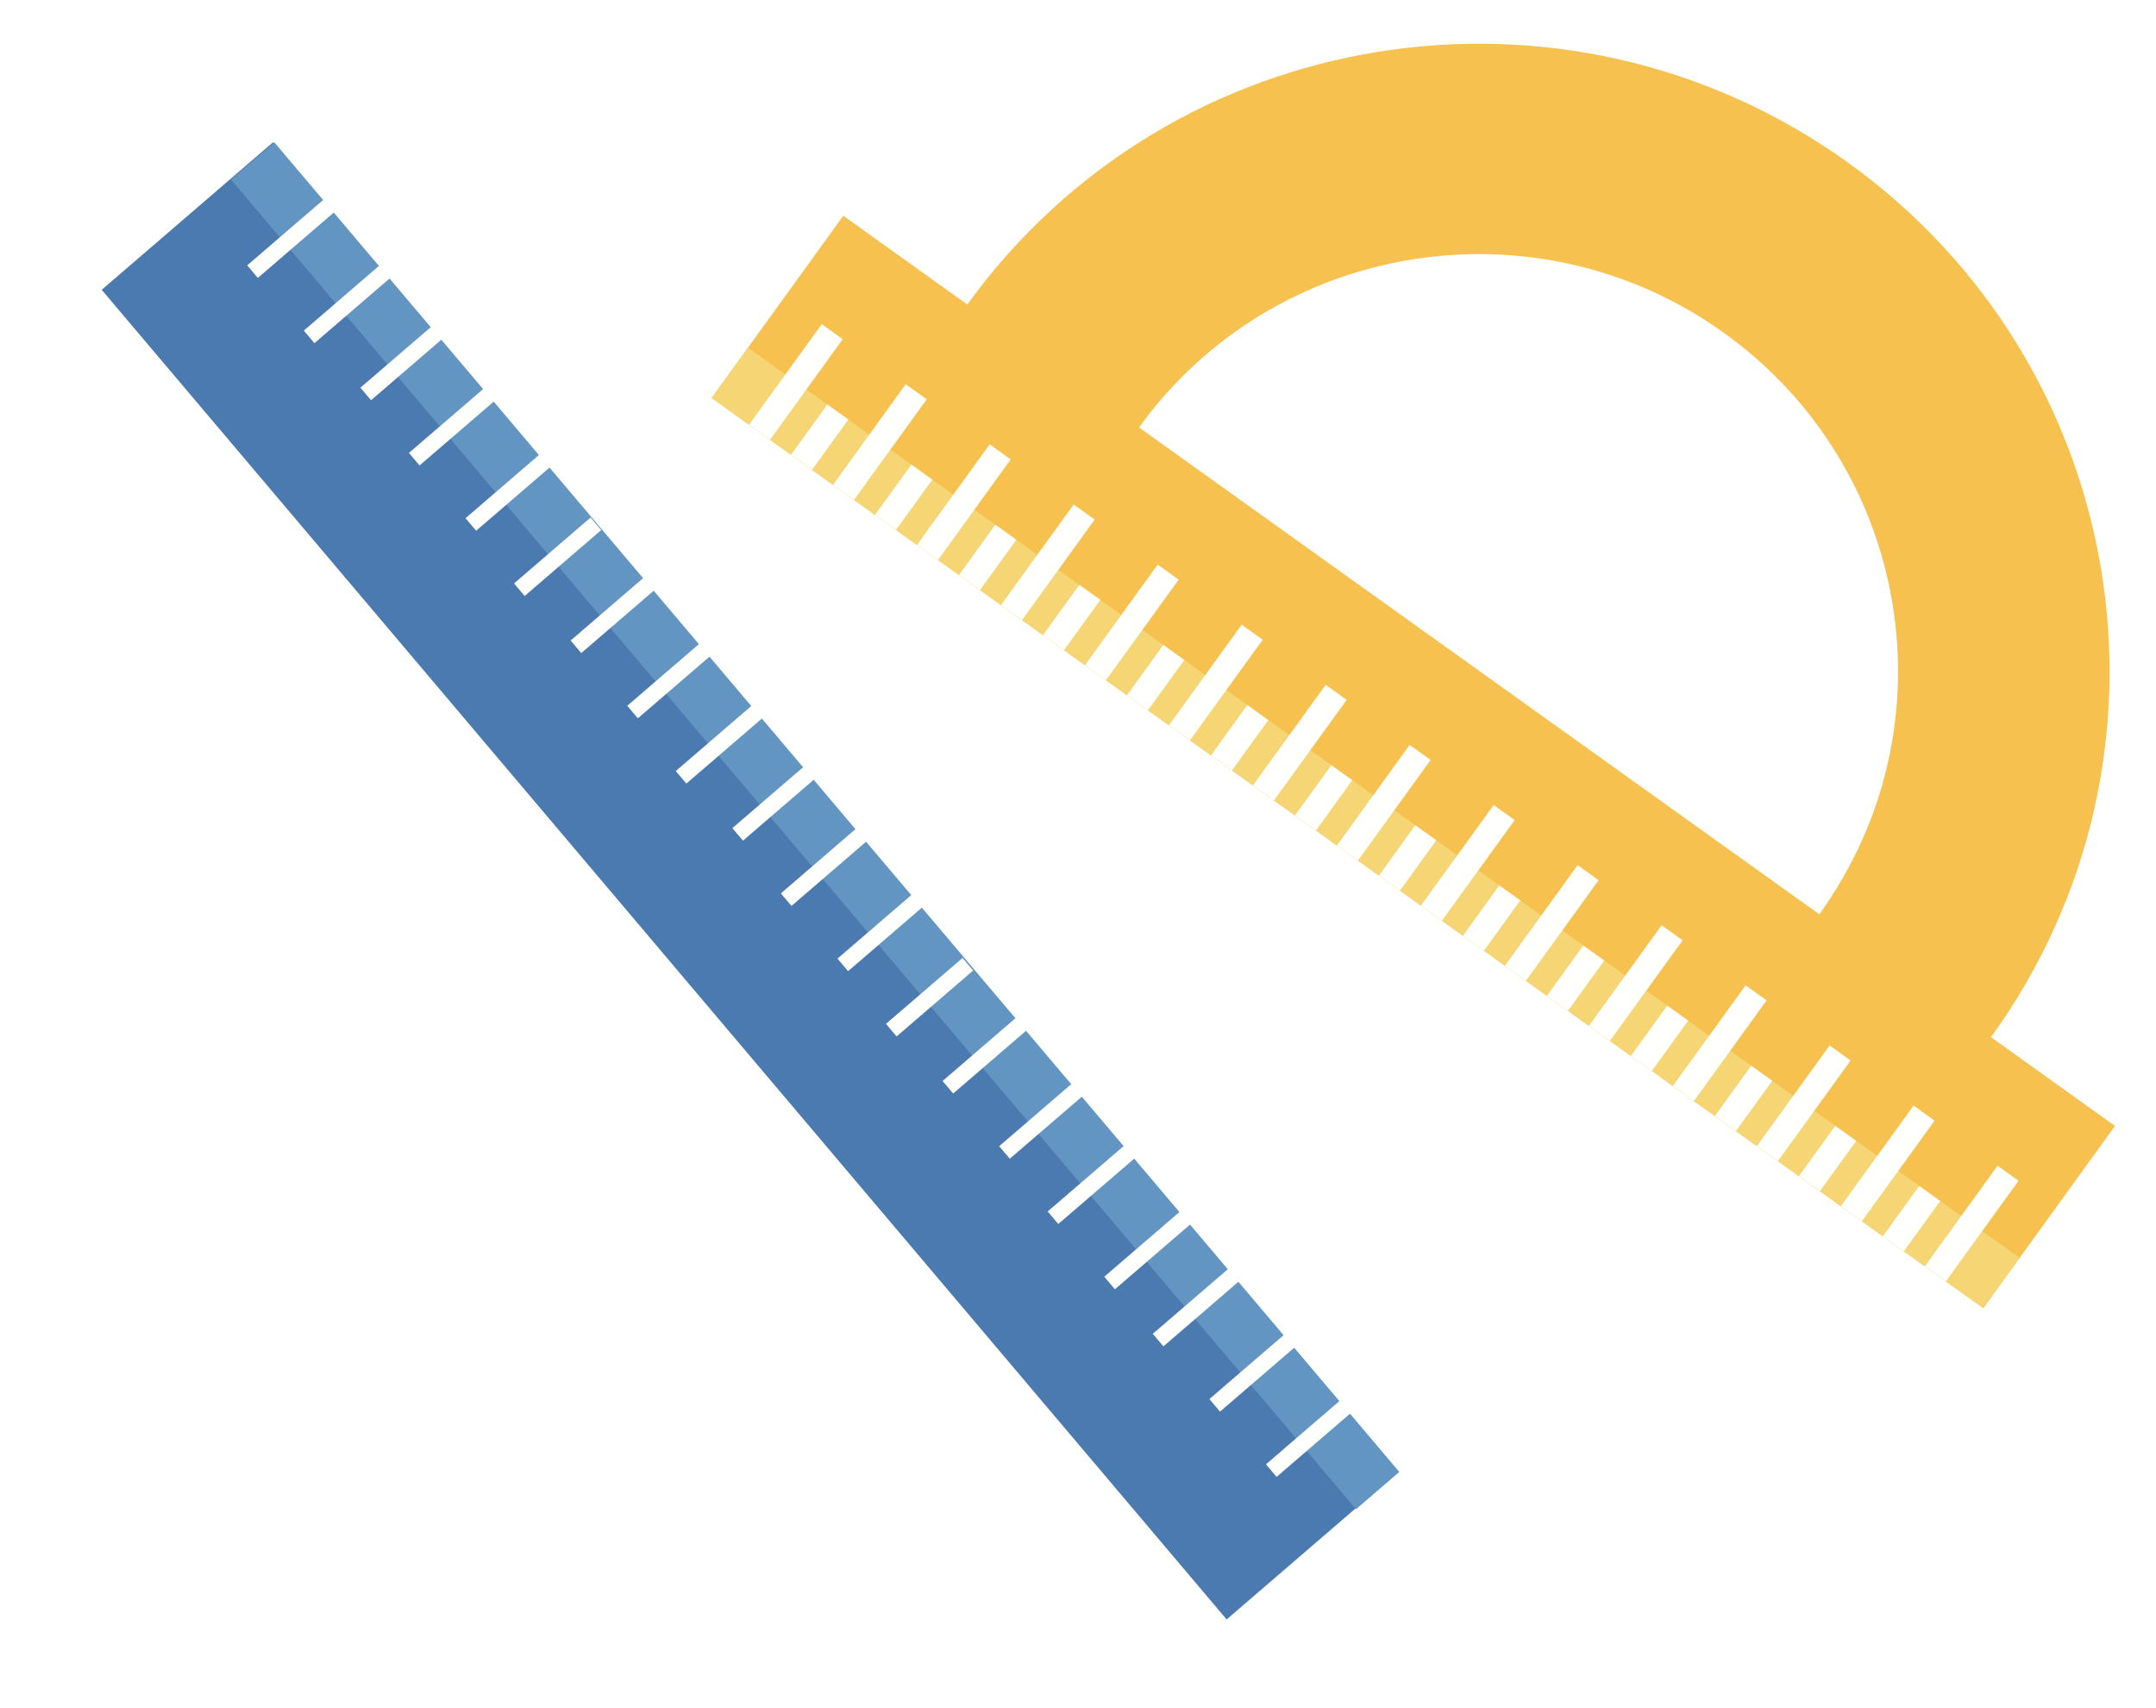
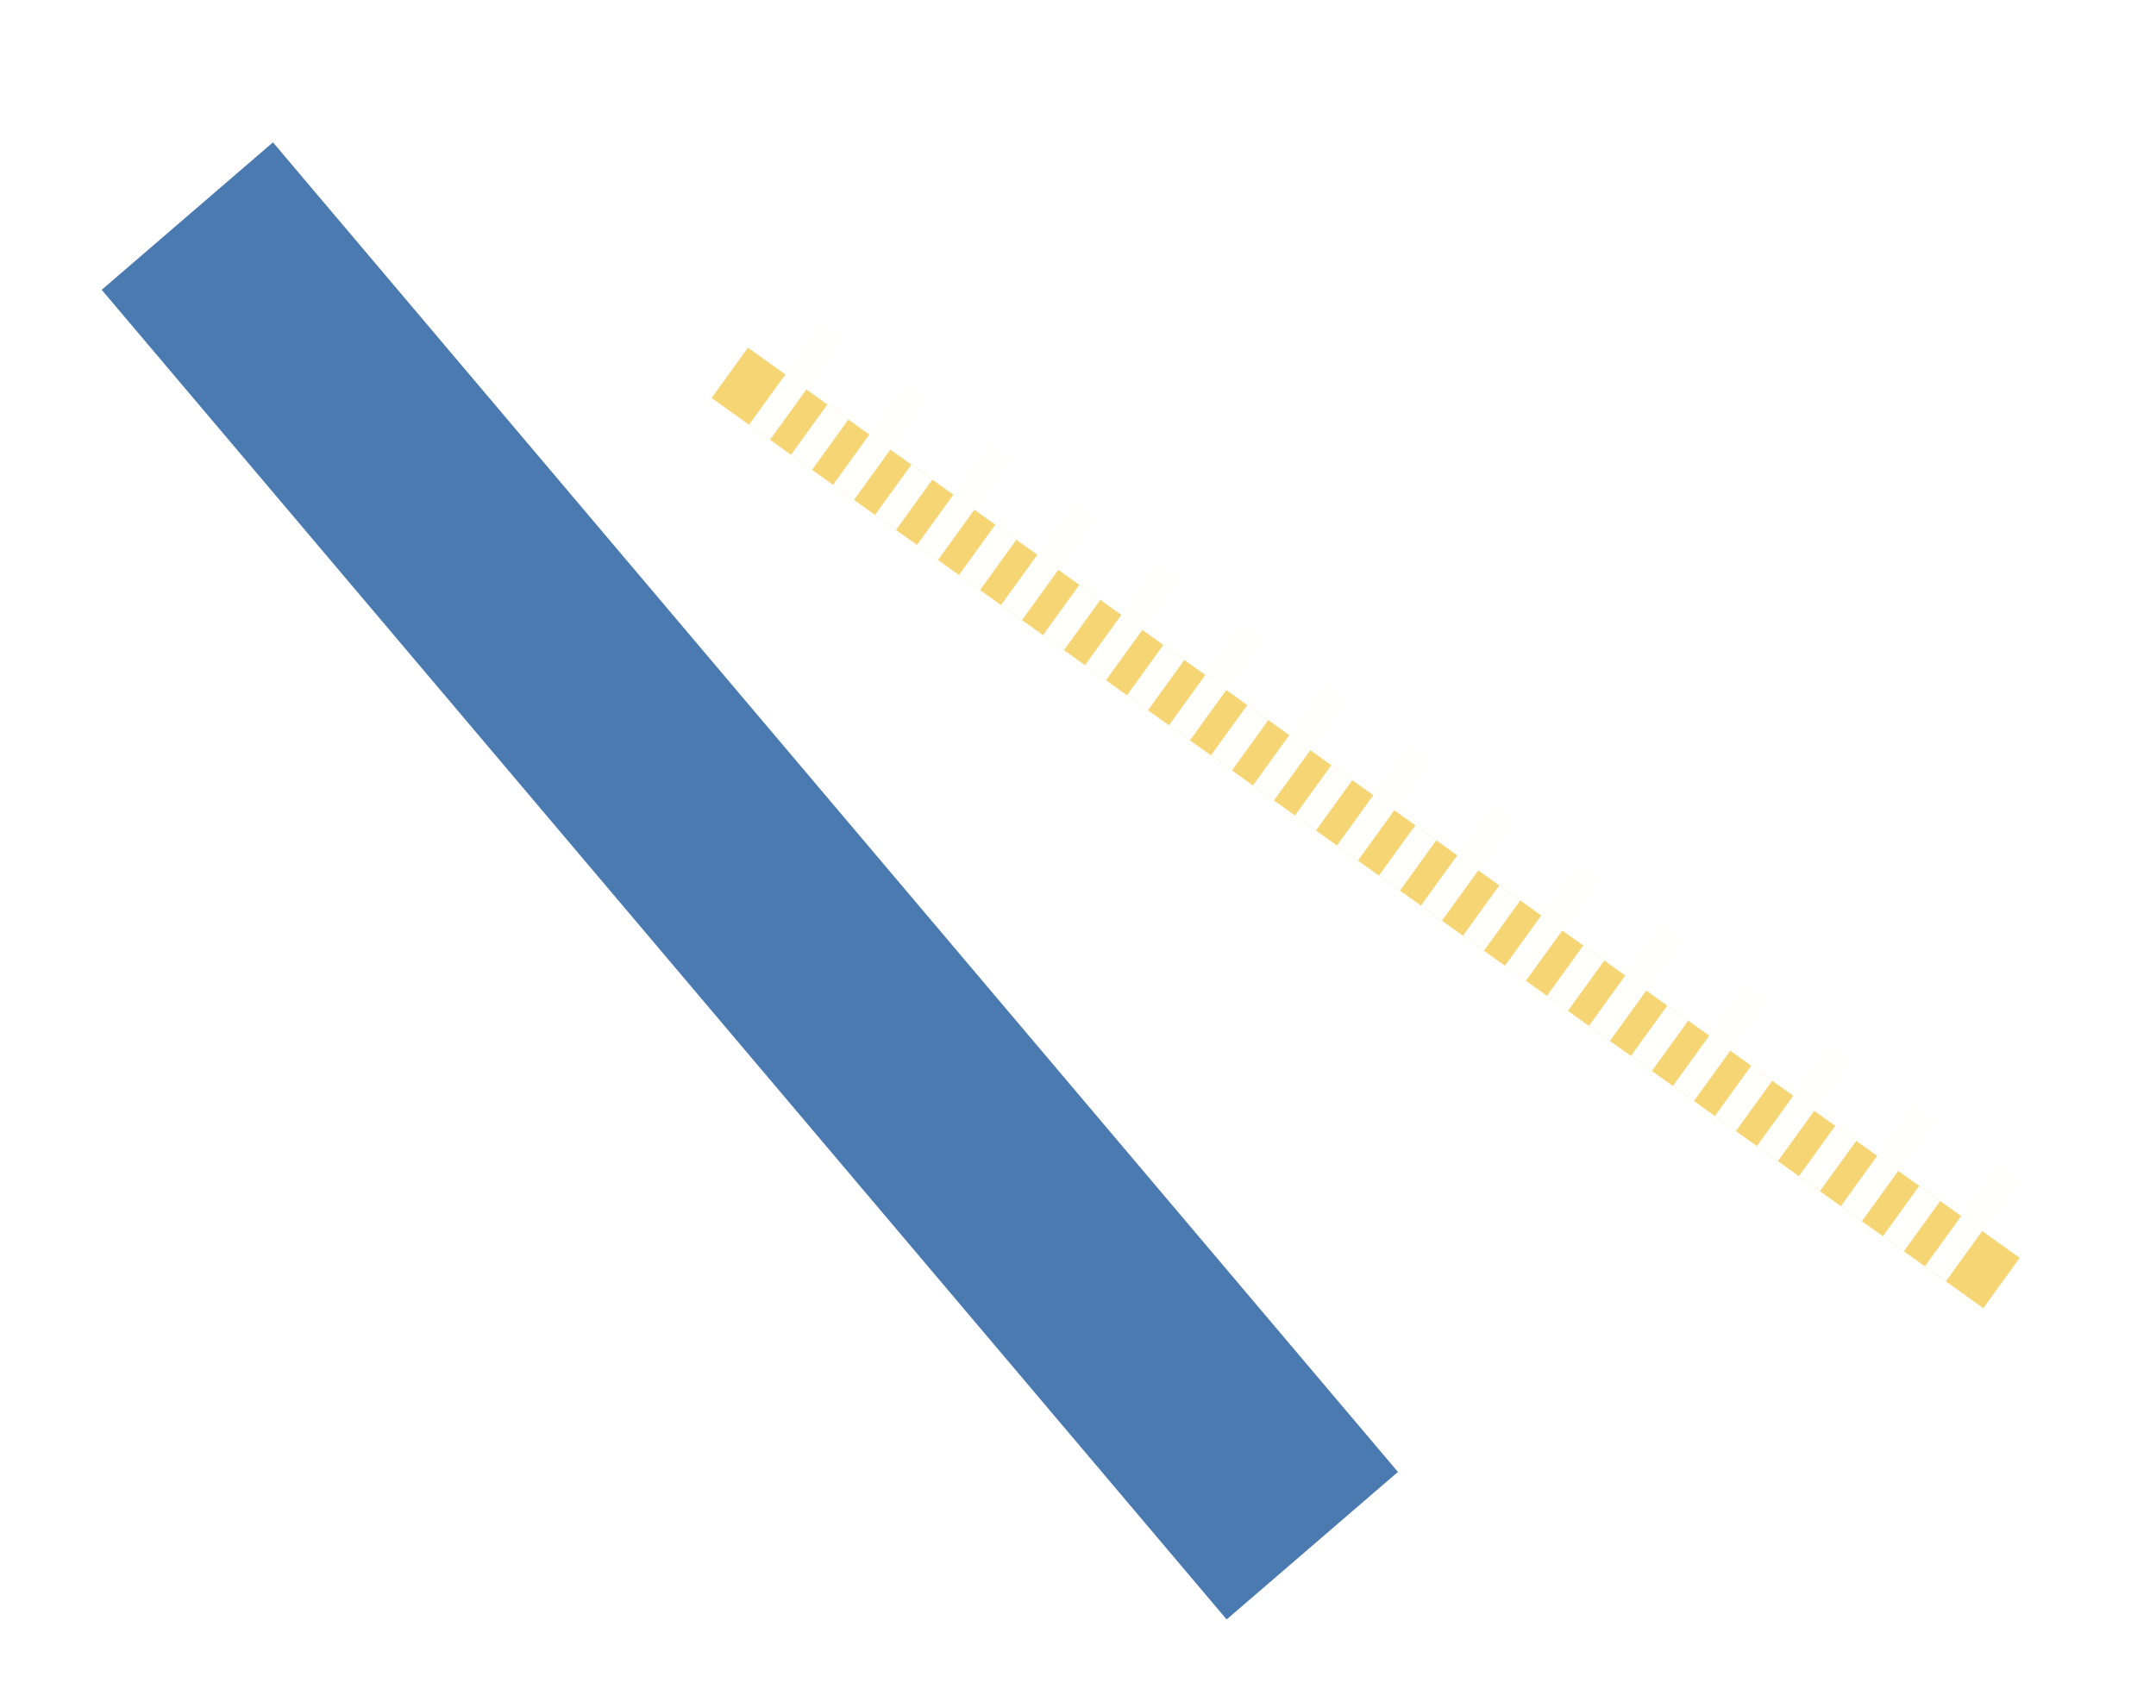
<svg xmlns="http://www.w3.org/2000/svg" width="106" height="84" viewBox="0 0 106 84">
  <title>36 курсов</title>
  <defs>
    <filter x="-26.2%" y="-21.9%" width="152.5%" height="143.8%" filterUnits="objectBoundingBox" id="a">
      <feOffset dy="3" in="SourceAlpha" result="shadowOffsetOuter1" />
      <feGaussianBlur stdDeviation="2.5" in="shadowOffsetOuter1" result="shadowBlurOuter1" />
      <feColorMatrix values="0 0 0 0 0 0 0 0 0 0 0 0 0 0 0 0 0 0 0.2 0" in="shadowBlurOuter1" result="shadowMatrixOuter1" />
      <feMerge>
        <feMergeNode in="shadowMatrixOuter1" />
        <feMergeNode in="SourceGraphic" />
      </feMerge>
    </filter>
    <filter x="-25%" y="-21.9%" width="150%" height="143.8%" filterUnits="objectBoundingBox" id="b">
      <feOffset dy="3" in="SourceAlpha" result="shadowOffsetOuter1" />
      <feGaussianBlur stdDeviation="2.5" in="shadowOffsetOuter1" result="shadowBlurOuter1" />
      <feColorMatrix values="0 0 0 0 0 0 0 0 0 0 0 0 0 0 0 0 0 0 0.2 0" in="shadowBlurOuter1" result="shadowMatrixOuter1" />
      <feMerge>
        <feMergeNode in="shadowMatrixOuter1" />
        <feMergeNode in="SourceGraphic" />
      </feMerge>
    </filter>
  </defs>
  <g fill="none" fill-rule="evenodd">
    <g filter="url(#a)" transform="rotate(-86 46.151 14.697)">
-       <path d="M40.532 21.964c9.626 5.98 12.604 18.672 6.654 28.346-5.952 9.674-18.58 12.668-28.205 6.687l21.55-35.033zM13.54 65.841c14.484 9.002 33.488 4.496 42.444-10.063C64.94 41.22 60.459 22.121 45.973 13.12l3.928-6.387L40.511.9.22 66.393l9.39 5.835 3.93-6.387z" fill="#F7C14F" />
      <path fill="#F6D574" d="M2.813 68.004l40.29-65.495-2.592-1.61L.22 66.393l2.592 1.61" />
      <path fill="#FFFFFE" d="M43.844 7.129l.665-1.08-5.185-3.222-.664 1.081 5.184 3.22m-3.922.552l.665-1.08-2.592-1.611-.666 1.082 2.593 1.61m1.261 3.774l.666-1.082-5.185-3.22-.665 1.08 5.184 3.222m-3.923.551l.666-1.08-2.593-1.612-.664 1.082 2.591 1.61m1.262 3.774l.665-1.082-5.184-3.22-.665 1.081 5.184 3.221m-3.922.552l.664-1.082-2.591-1.61-.666 1.082 2.592 1.61m1.261 3.774l.666-1.082-5.184-3.22-.665 1.08 5.183 3.222m-3.921.552l.664-1.082-2.591-1.61-.666 1.081 2.593 1.61m1.261 3.774l.665-1.081-5.184-3.221-.665 1.08 5.184 3.222m-3.922.552l.665-1.081-2.593-1.61-.664 1.08 2.592 1.611m1.262 3.774l.665-1.082-5.185-3.222-.665 1.082 5.184 3.222m-3.923.552l.666-1.082-2.592-1.61-.665 1.081 2.591 1.61m1.262 3.773l.666-1.08-5.185-3.222-.664 1.083 5.183 3.22m-3.922.552l.665-1.081-2.592-1.61-.665 1.08 2.592 1.611m1.262 3.774l.664-1.083-5.184-3.22-.664 1.081 5.184 3.222m-3.923.551l.666-1.08-2.593-1.611-.665 1.082 2.592 1.609m1.261 3.775l.666-1.082-5.184-3.222-.666 1.082 5.184 3.222m-3.922.551l.665-1.081-2.592-1.61-.665 1.081 2.592 1.61m1.261 3.773l.666-1.08-5.184-3.222-.666 1.08 5.184 3.222m-3.922.553l.665-1.082-2.592-1.61-.665 1.08 2.592 1.612m1.262 3.774l.665-1.083-5.185-3.22-.664 1.081 5.184 3.222m-3.923.551l.665-1.081-2.592-1.611-.665 1.081 2.592 1.61m1.262 3.775l.666-1.081-5.185-3.222-.665 1.082 5.184 3.22m-3.923.553l.666-1.083-2.593-1.61-.664 1.082 2.591 1.611m1.262 3.773l.666-1.08-5.185-3.223-.665 1.081 5.184 3.222m-3.923.552l.666-1.08-2.592-1.611-.665 1.08 2.591 1.61m1.262 3.774l.665-1.081-5.184-3.222-.664 1.083 5.183 3.22m-3.922.552l.665-1.08-2.592-1.612-.666 1.082 2.593 1.61m1.26 3.774l.666-1.082-5.183-3.22-.666 1.081 5.184 3.221" />
    </g>
    <g filter="url(#b)" transform="translate(5 4)">
      <path fill="#4B7AB0" d="M55.308 72.639L0 7.252 8.421 0 63.73 65.386l-8.422 7.253" />
-       <path fill="#6395C2" d="M61.668 67.219L6.36 1.833 8.488 0l55.309 65.386-2.13 1.833" />
-       <path fill="#FFFFFE" d="M7.677 6.667l-.522-.618 3.764-3.241.522.617-3.764 3.242m5.566 6.016l-.523-.618 3.765-3.24.521.617-3.763 3.24M10.46 9.875l-.522-.617 3.764-3.242.522.619-3.764 3.24m5.168 6.015l-.522-.617 3.764-3.24.521.617-3.763 3.24m5.167 6.42l-.522-.618 3.763-3.241.523.616-3.764 3.242M18.41 19.1l-.522-.617 3.764-3.241.523.617-3.764 3.24m5.167 6.018l-.522-.618 3.762-3.24.523.617-3.763 3.24m5.167 6.418l-.521-.616 3.764-3.242.521.617-3.764 3.241m-2.385-3.208l-.521-.617 3.764-3.242.521.618-3.764 3.24m5.169 6.016l-.523-.617 3.764-3.24.522.616-3.763 3.241m5.167 6.419l-.522-.618 3.763-3.24.523.616-3.764 3.242m-2.782-3.21l-.523-.616 3.764-3.242.522.618-3.763 3.24m5.168 6.419l-.523-.619 3.764-3.24.523.617-3.764 3.242m5.564 6.015l-.522-.616 3.763-3.242.522.617-3.763 3.241m-2.783-3.208l-.521-.616 3.763-3.242.522.618-3.764 3.24m5.168 6.417l-.522-.617 3.764-3.24.522.616-3.764 3.24M52.2 59.21l-.523-.617 3.764-3.241.522.617L52.2 59.21m-2.386-2.807l-.522-.618 3.764-3.241.522.617-3.764 3.242m7.951 9.226l-.523-.618 3.763-3.242.523.618-3.763 3.242m-2.783-3.209l-.522-.618 3.764-3.242.521.618-3.763 3.241" />
    </g>
  </g>
</svg>